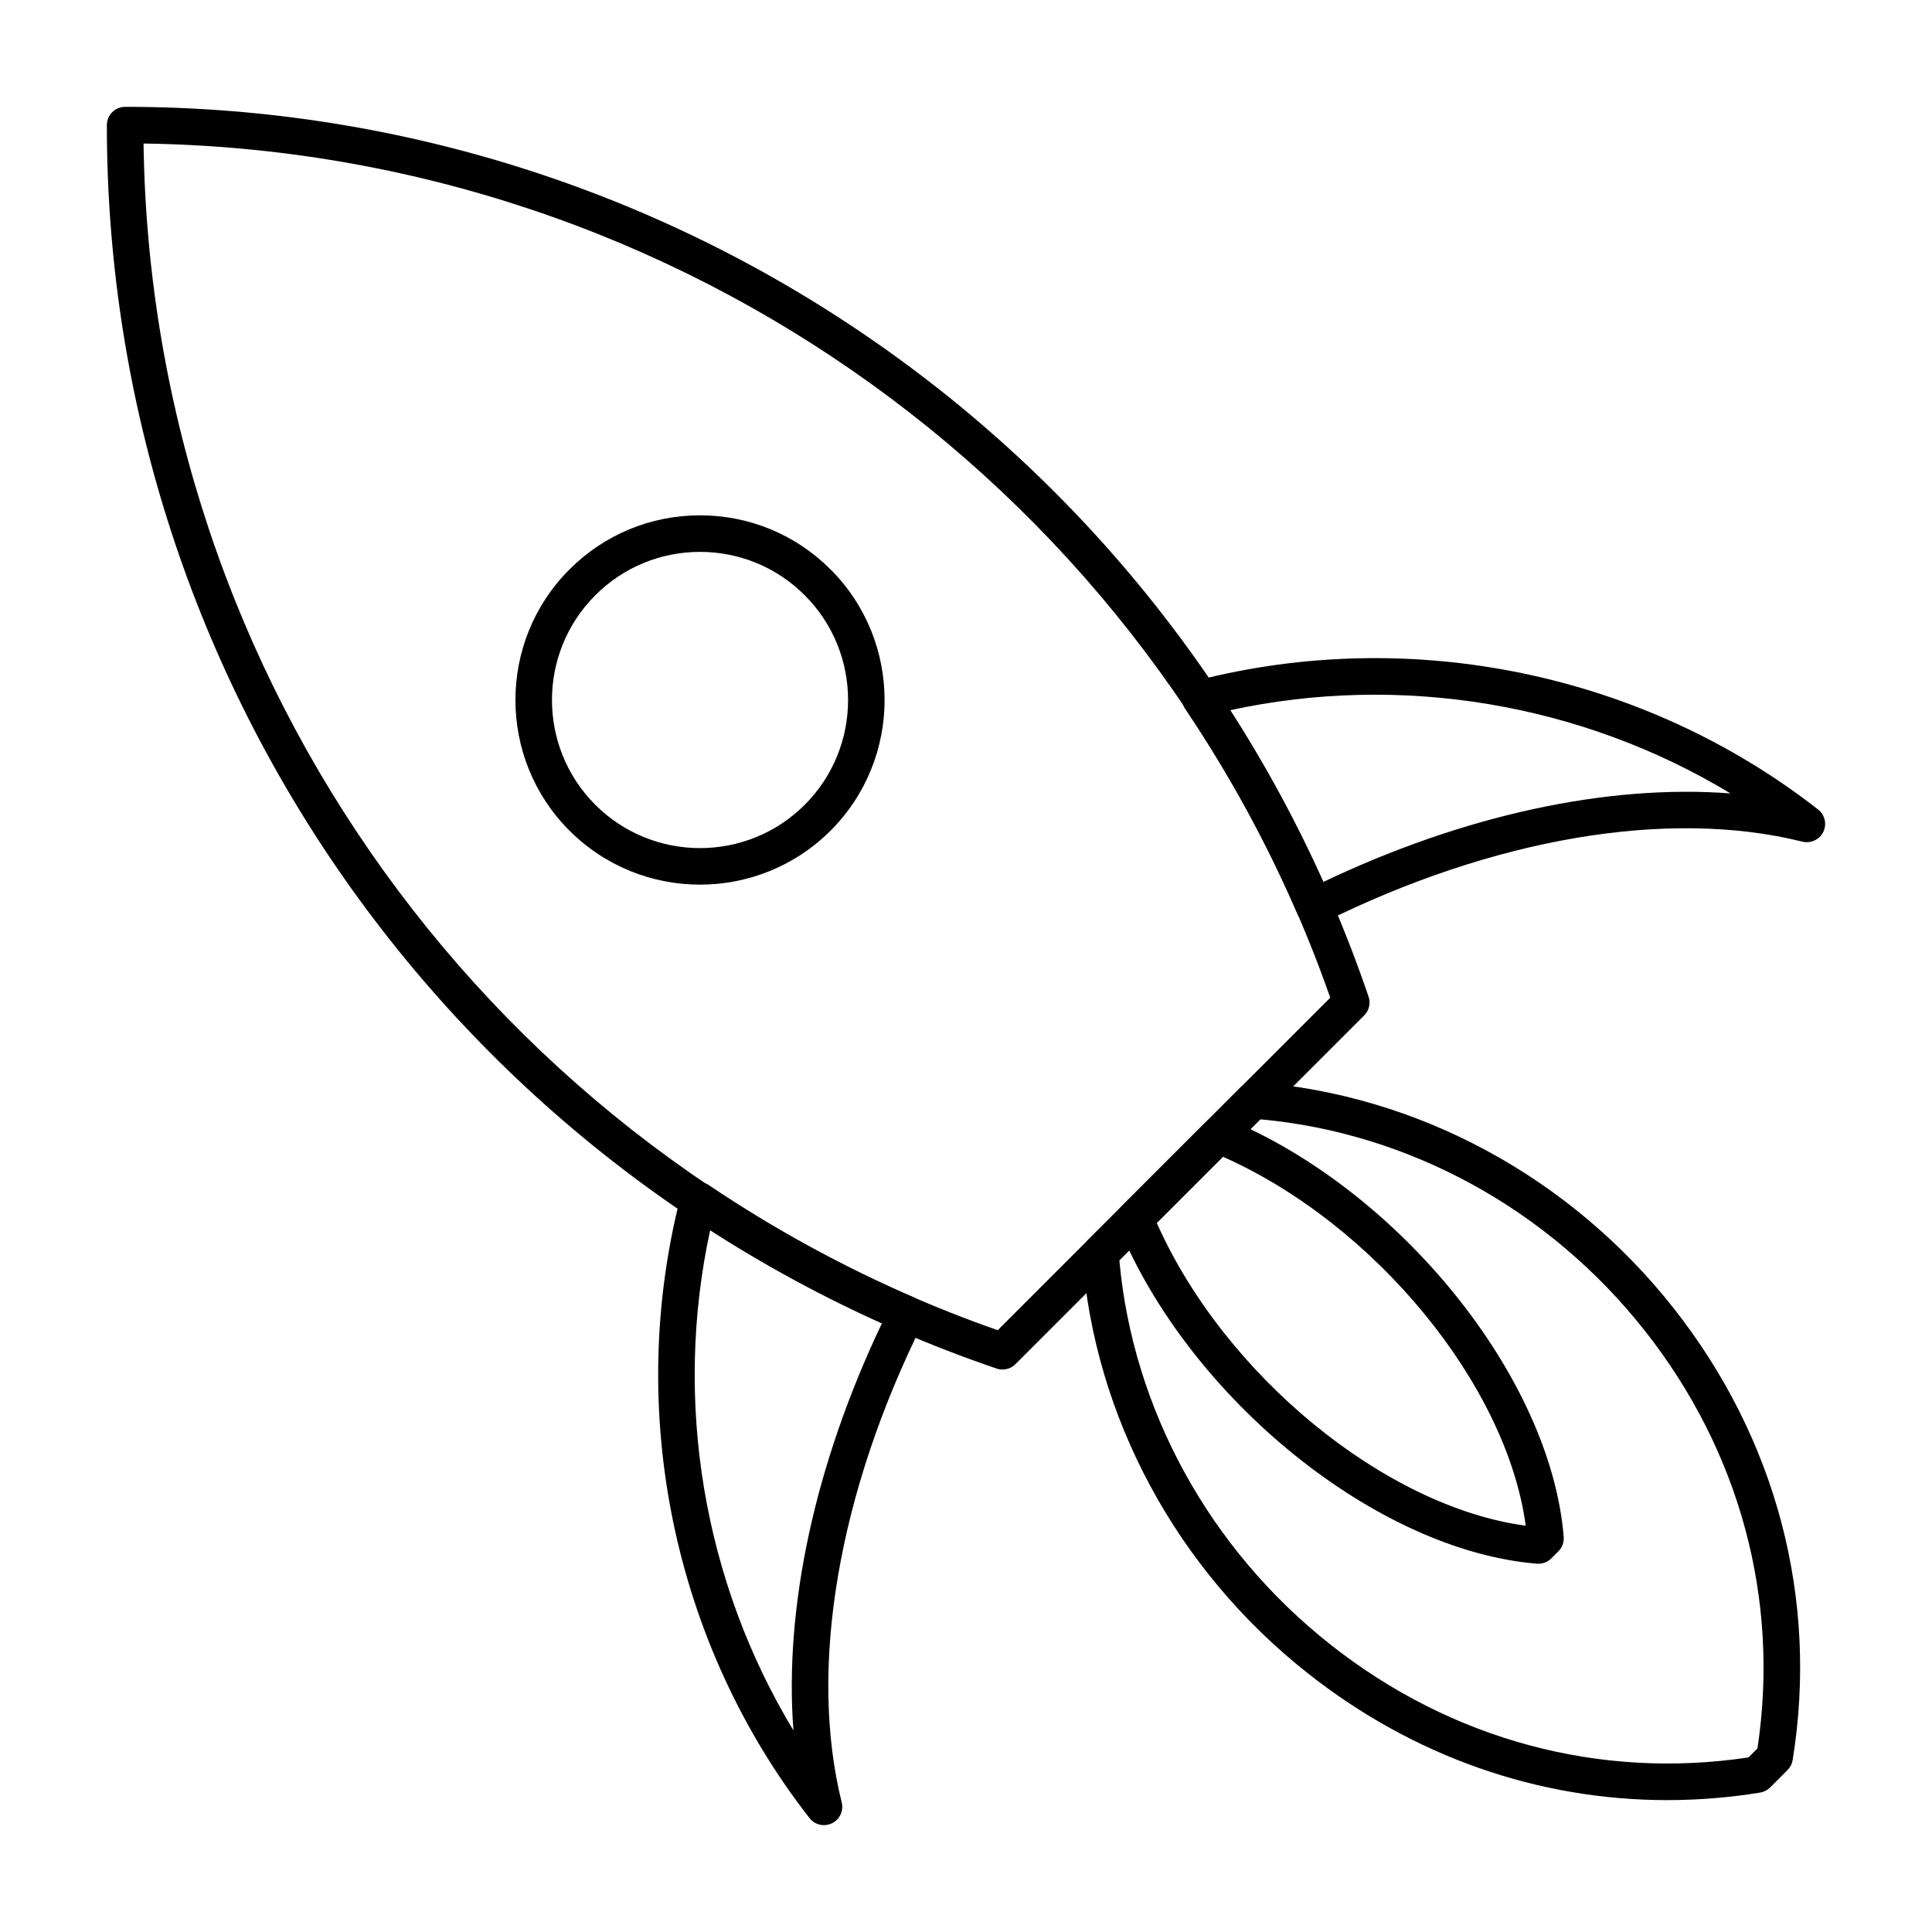
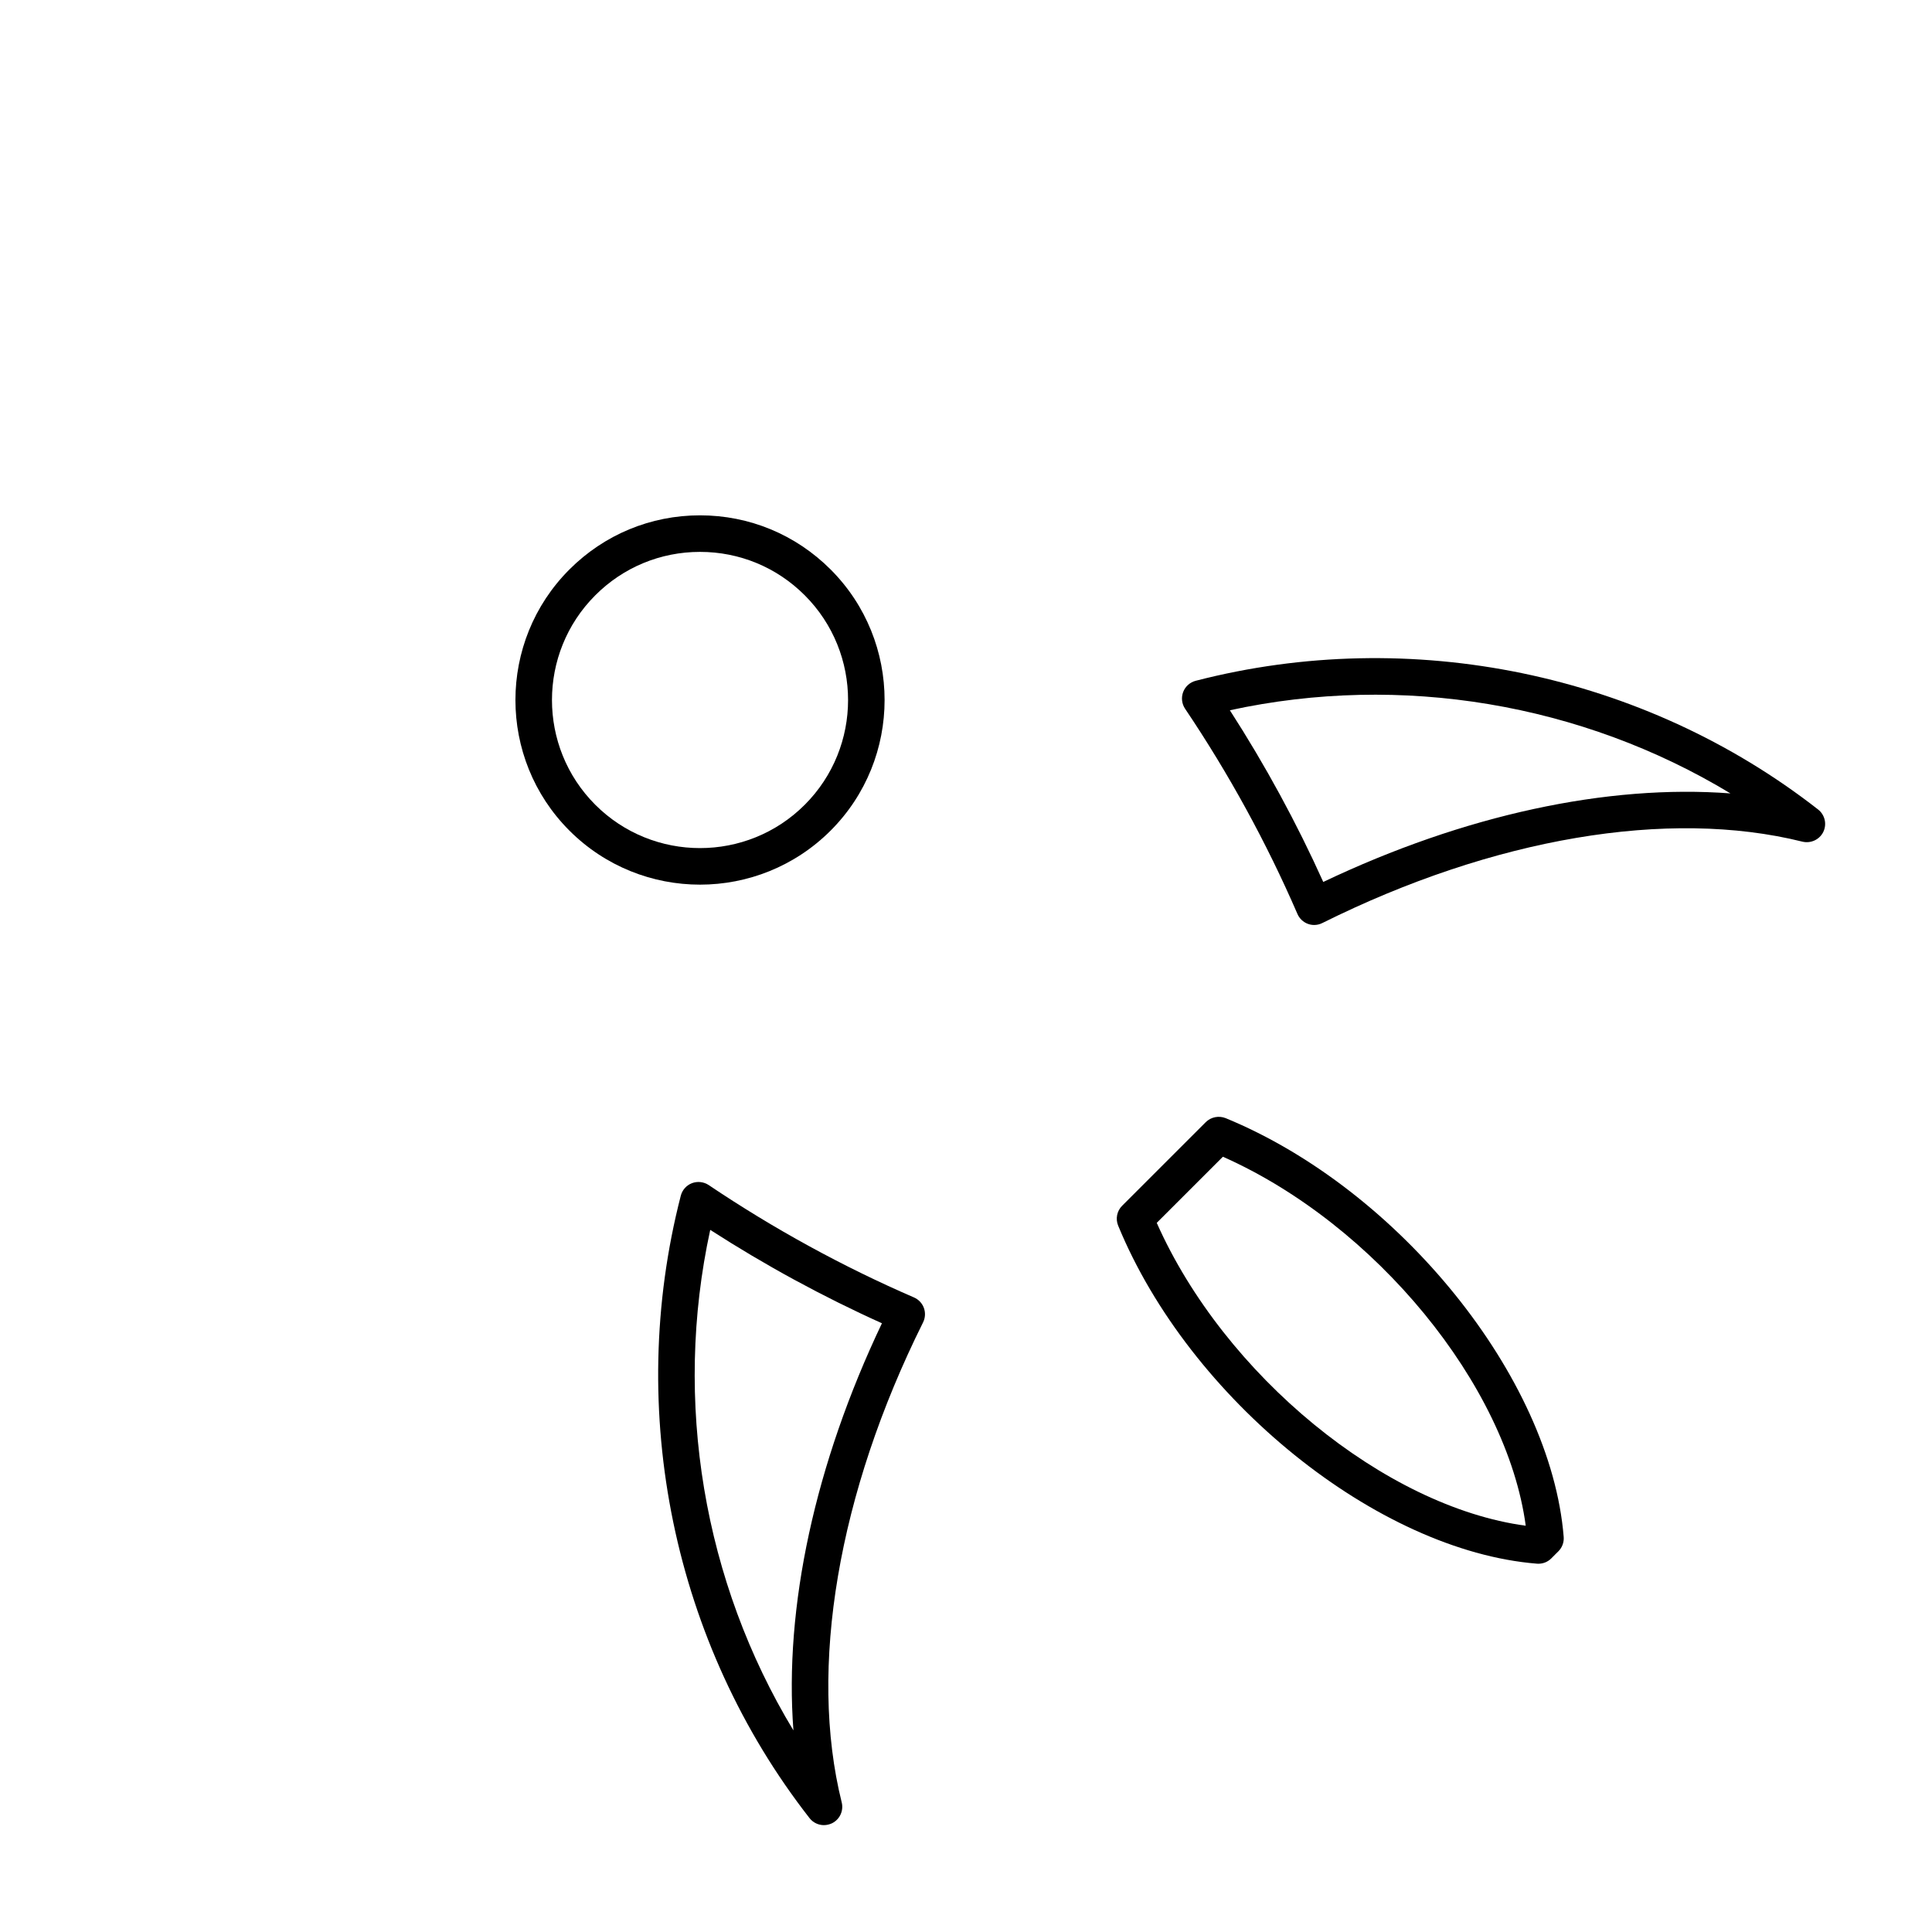
<svg xmlns="http://www.w3.org/2000/svg" fill="#000000" width="800px" height="800px" version="1.1" viewBox="144 144 512 512">
  <g>
-     <path d="m409.68 506.94c-0.523 0-1.051-0.086-1.562-0.254-141.04-48.086-235.8-180.51-235.8-329.53 0-2.676 2.168-4.844 4.844-4.844 149.01 0 281.44 94.758 329.52 235.8 0.598 1.75 0.148 3.68-1.16 4.984l-92.422 92.422c-0.922 0.926-2.16 1.418-3.426 1.418zm-227.64-324.9c2.031 141.87 92.355 267.48 226.36 314.48l88.133-88.125c-47.012-134.01-172.62-224.34-314.49-226.36z" />
    <path d="m551.69 558.41c-0.129 0-0.262-0.008-0.387-0.02-42.289-3.406-92.07-43.59-110.98-89.582-0.742-1.809-0.328-3.891 1.055-5.269l22.168-22.16c1.391-1.383 3.465-1.77 5.266-1.059 45.992 18.914 86.176 68.699 89.582 110.98 0.113 1.418-0.402 2.809-1.406 3.812-0.004 0-0.688 0.68-0.688 0.68l-1.164 1.172c-0.91 0.93-2.152 1.441-3.445 1.441zm-101.14-90.34c17.91 40.355 60.512 75.246 97.785 80.262-5.012-37.277-39.898-79.875-80.254-97.785z" />
-     <path d="m585.86 621.05c-34.203 0-67.32-11.551-95.234-33.578-34.805-27.457-56.609-67.895-59.832-110.96-0.105-1.398 0.406-2.793 1.406-3.785l40.535-40.535c1-0.992 2.371-1.496 3.785-1.41 43.055 3.227 83.492 25.035 110.95 59.836 27.277 34.562 38.5 77.121 31.602 119.82-0.16 1.004-0.637 1.93-1.359 2.648l-4.621 4.617c-0.719 0.719-1.645 1.191-2.652 1.352-8.215 1.336-16.43 1.992-24.578 1.992zm-145.22-143.06c3.582 39.531 23.898 76.562 55.984 101.87 31.988 25.234 71.242 35.812 110.73 29.879l2.391-2.383c5.945-39.473-4.637-78.738-29.883-110.74-25.309-32.086-62.336-52.398-101.86-55.984z" />
    <path d="m362.35 627.68c-1.453 0-2.875-0.652-3.816-1.863-36.082-46.211-48.836-107.87-34.117-164.95 0.395-1.523 1.504-2.762 2.973-3.32 1.477-0.547 3.113-0.359 4.43 0.512 17.227 11.59 35.523 21.609 54.391 29.777 1.219 0.531 2.168 1.531 2.625 2.781 0.453 1.25 0.379 2.629-0.211 3.824-22.551 45.293-30.41 91.664-21.562 127.22 0.547 2.223-0.523 4.523-2.578 5.527-0.691 0.324-1.414 0.488-2.133 0.488zm-30.133-157.75c-9.879 45.398-1.77 93.281 22.047 132.64-2.481-32.559 5.684-70.555 23.457-107.89-15.676-7.066-30.93-15.363-45.504-24.75z" />
    <path d="m492.28 389.13c-0.562 0-1.125-0.094-1.66-0.293-1.25-0.453-2.258-1.41-2.785-2.629-8.172-18.875-18.191-37.176-29.777-54.387-0.875-1.305-1.062-2.953-0.508-4.43 0.559-1.465 1.793-2.574 3.316-2.973 57.082-14.742 118.75-1.969 164.95 34.109 1.801 1.41 2.375 3.891 1.375 5.941-1.004 2.055-3.324 3.113-5.527 2.582-35.57-8.855-81.934-0.984-127.23 21.562-0.672 0.344-1.41 0.516-2.152 0.516zm-22.352-56.902c9.387 14.562 17.684 29.824 24.75 45.5 37.336-17.777 75.297-25.934 107.91-23.465-39.371-23.816-87.254-31.922-132.66-22.035z" />
    <path d="m329.51 378.44c-12.531 0-25.062-4.777-34.605-14.316-19.082-19.082-19.082-50.129 0-69.211 9.242-9.242 21.535-14.344 34.605-14.344 13.07 0 25.363 5.102 34.605 14.344 19.082 19.082 19.082 50.129 0 69.211-9.543 9.535-22.074 14.316-34.605 14.316zm0-88.184c-10.484 0-20.344 4.086-27.754 11.504-15.305 15.309-15.305 40.203 0 55.512 15.309 15.309 40.203 15.309 55.512 0 15.305-15.309 15.305-40.203 0-55.512-7.418-7.418-17.277-11.504-27.758-11.504z" />
  </g>
</svg>